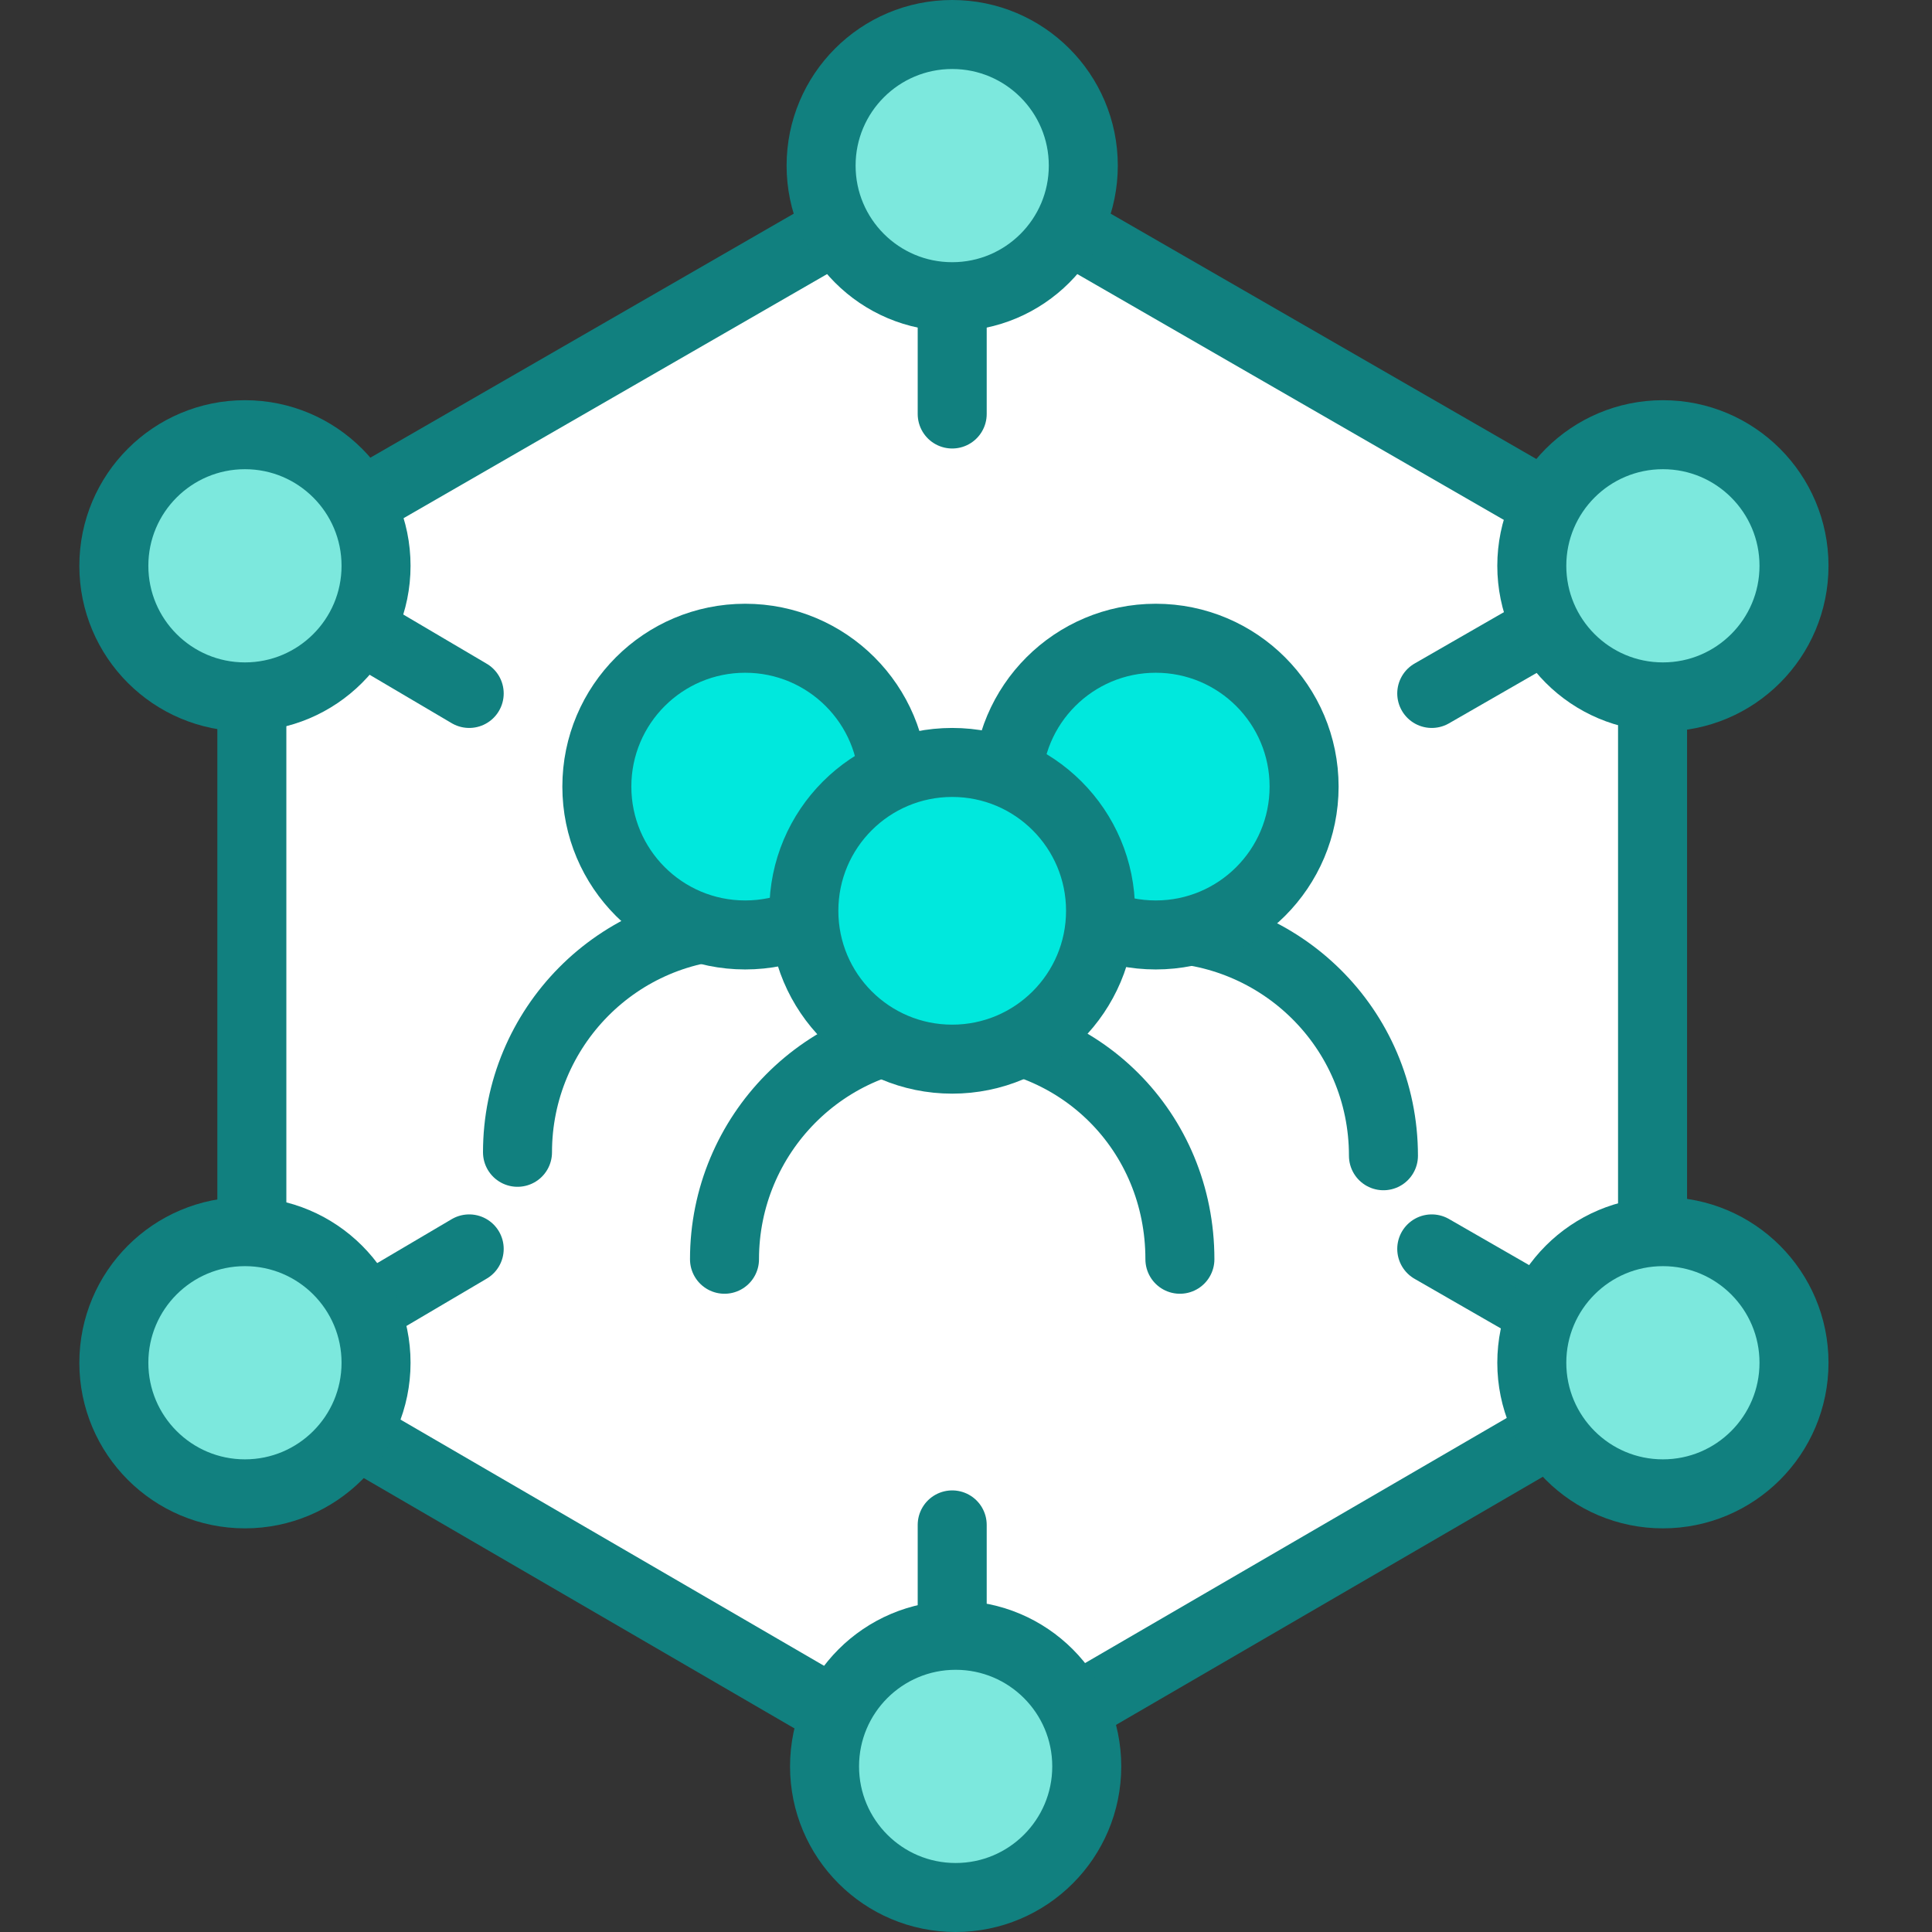
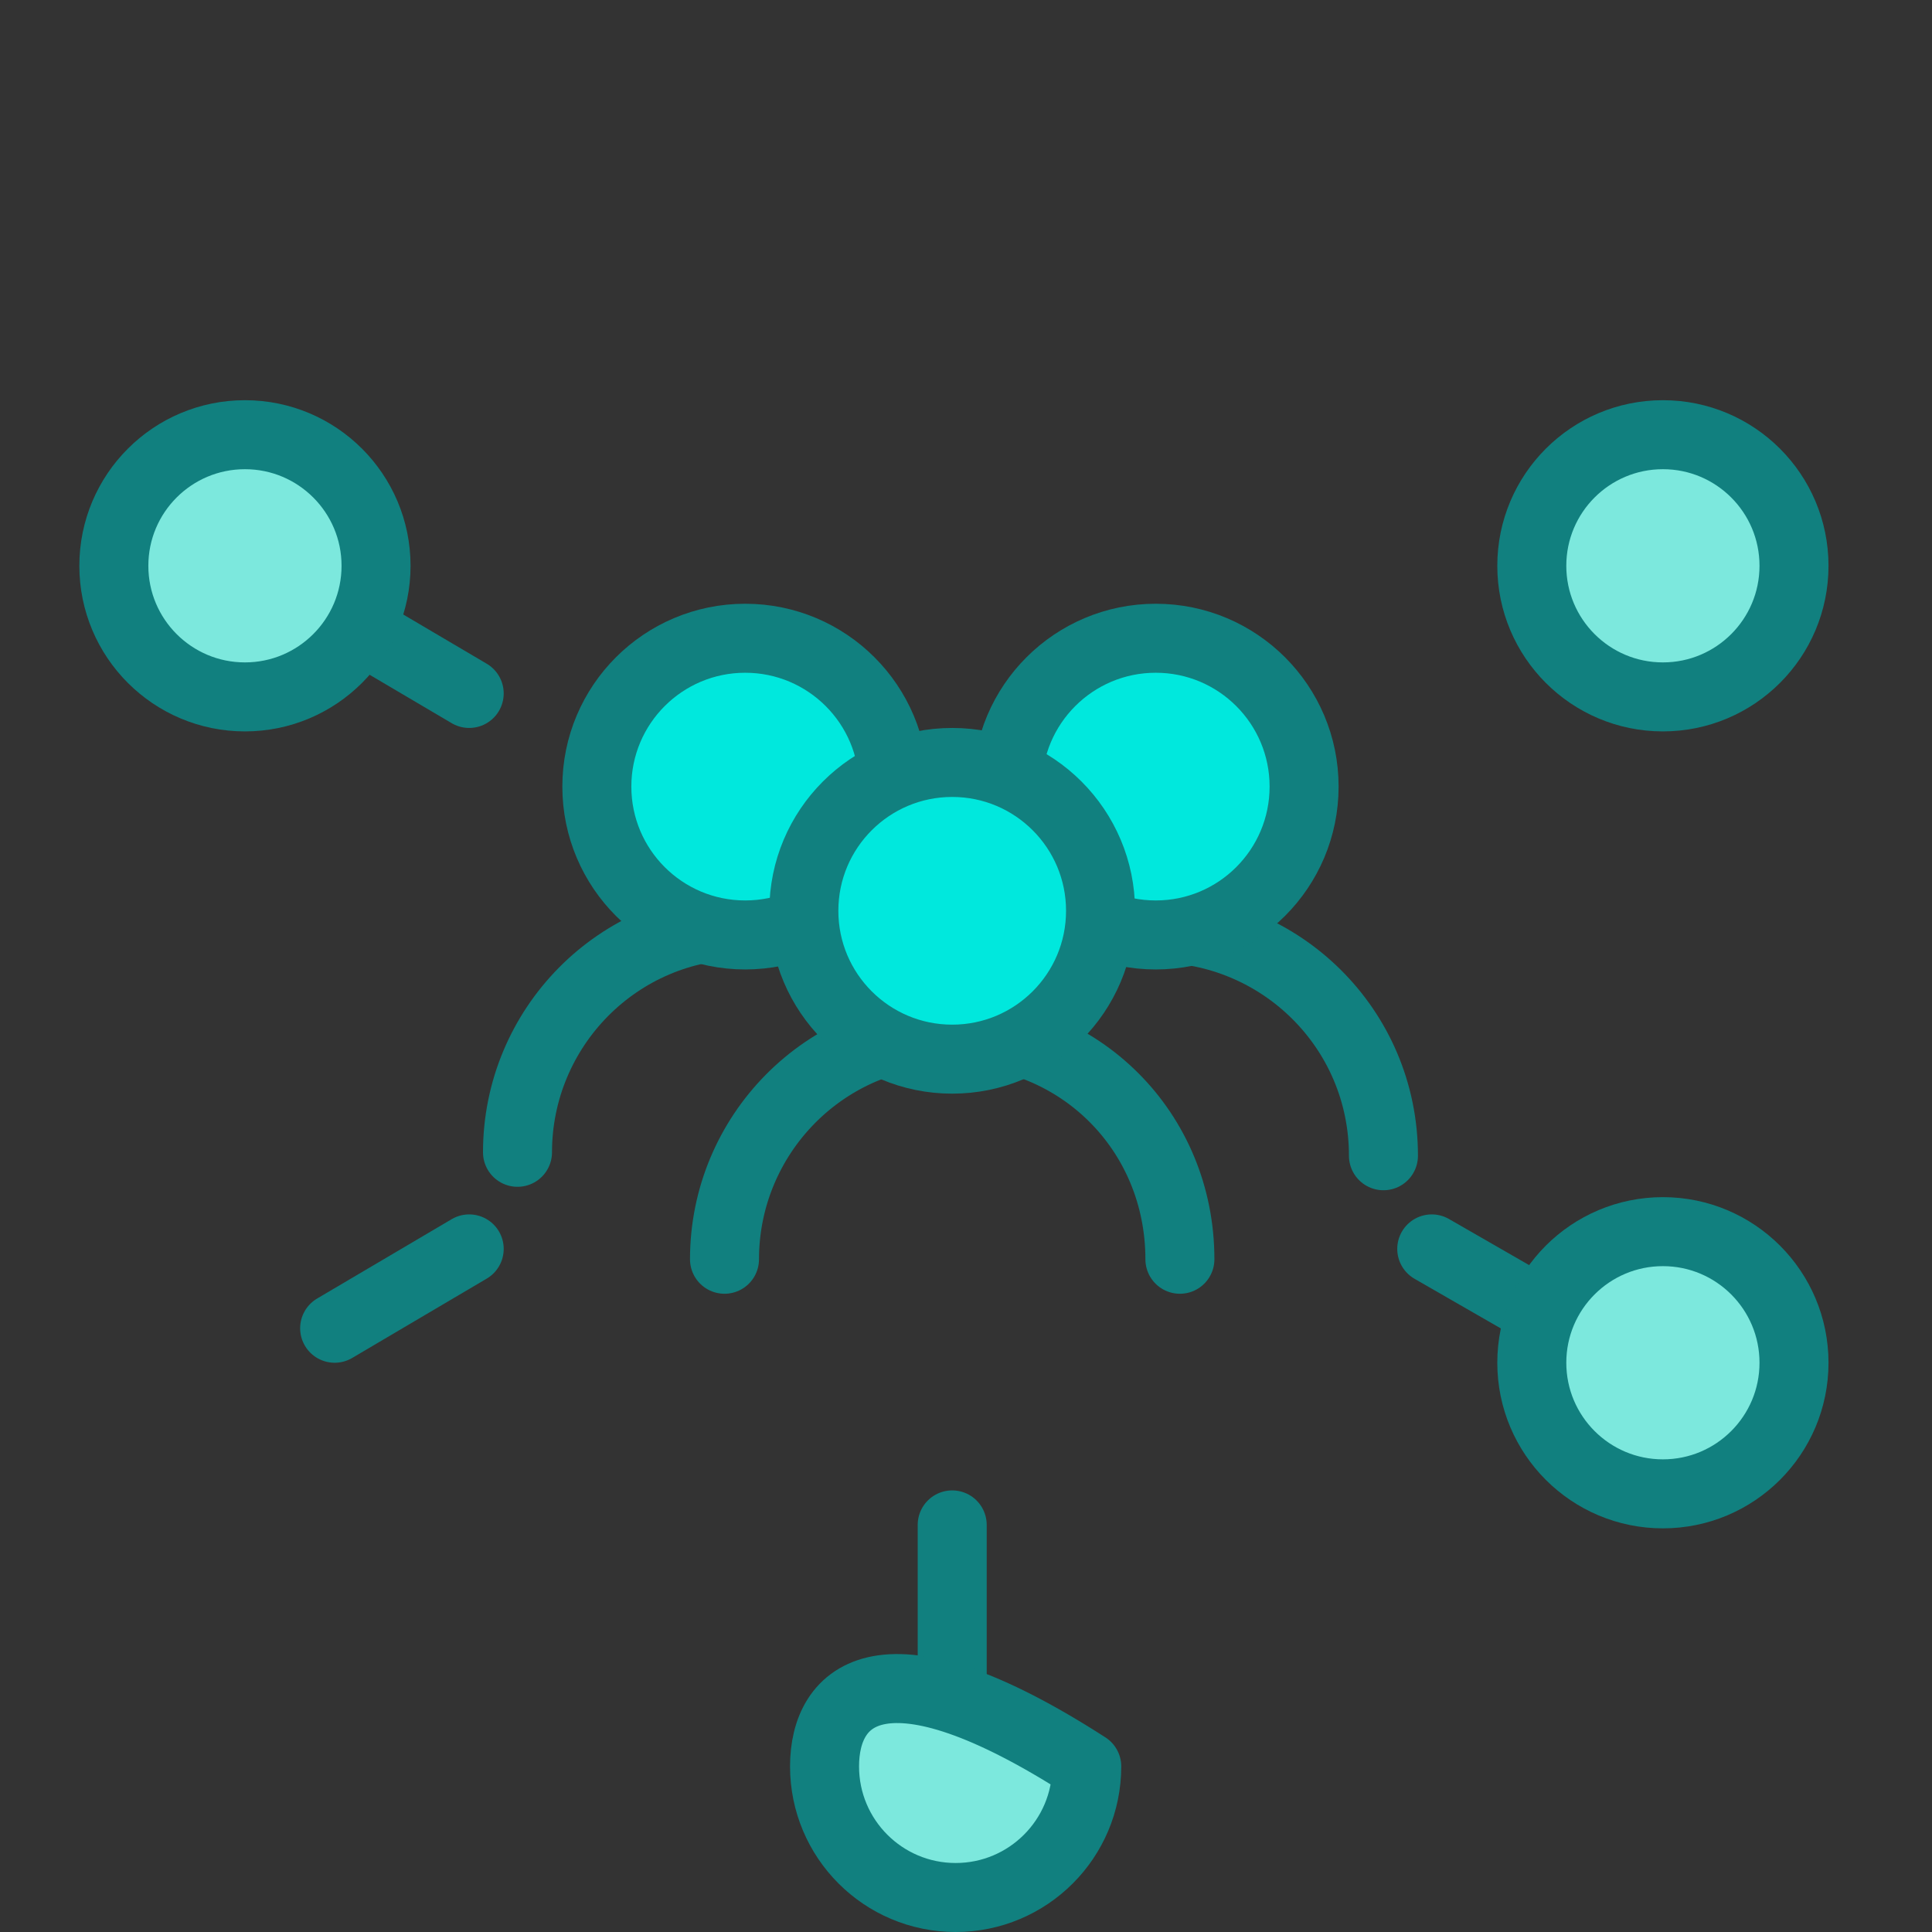
<svg xmlns="http://www.w3.org/2000/svg" width="56" height="56" viewBox="0 0 56 56" fill="none">
  <rect x="0" y="0" width="56" height="56" fill="#333333" stroke="none" />
-   <path d="M27.6 4.7L7.3 16.4V39.8L27.6 51.6L47.9 39.8V16.4L27.6 4.7Z" fill="white" stroke="#11807F" stroke-width="2" stroke-linecap="round" stroke-linejoin="round" />
-   <path d="M27.6 7.4V12" stroke="#11807F" stroke-width="2" stroke-linecap="round" stroke-linejoin="round" />
  <path d="M27.6 44.2V48.8" stroke="#11807F" stroke-width="2" stroke-linecap="round" stroke-linejoin="round" />
-   <path d="M45.5 17.8L41.5 20.1" stroke="#11807F" stroke-width="2" stroke-linecap="round" stroke-linejoin="round" />
  <path d="M13.6 36.2L9.7 38.5" stroke="#11807F" stroke-width="2" stroke-linecap="round" stroke-linejoin="round" />
-   <path d="M27.6 8.6C29.698 8.6 31.4 6.899 31.4 4.8C31.4 2.701 29.698 1 27.6 1C25.501 1 23.8 2.701 23.8 4.8C23.8 6.899 25.501 8.6 27.6 8.6Z" fill="#7CE8DD" stroke="#11807F" stroke-width="2" stroke-linecap="round" stroke-linejoin="round" />
  <path d="M45.5 38.5L41.5 36.2" stroke="#11807F" stroke-width="2" stroke-linecap="round" stroke-linejoin="round" />
  <path d="M13.6 20.1L9.7 17.8" stroke="#11807F" stroke-width="2" stroke-linecap="round" stroke-linejoin="round" />
  <path d="M48.2 20.2C50.299 20.2 52 18.499 52 16.4C52 14.301 50.299 12.6 48.2 12.6C46.101 12.6 44.4 14.301 44.4 16.4C44.4 18.499 46.101 20.2 48.2 20.2Z" fill="#7CE8DD" stroke="#11807F" stroke-width="2" stroke-linecap="round" stroke-linejoin="round" />
  <path d="M33.5 26.9C37.1 26.9 40.1 29.8 40.1 33.5" stroke="#11807F" stroke-width="2" stroke-linecap="round" stroke-linejoin="round" />
  <path d="M7.1 20.2C9.198 20.2 10.9 18.499 10.9 16.4C10.9 14.301 9.198 12.6 7.1 12.6C5.001 12.6 3.3 14.301 3.3 16.4C3.3 18.499 5.001 20.2 7.1 20.2Z" fill="#7CE8DD" stroke="#11807F" stroke-width="2" stroke-linecap="round" stroke-linejoin="round" />
-   <path d="M27.7 55C29.799 55 31.5 53.299 31.5 51.2C31.5 49.101 29.799 47.4 27.7 47.4C25.601 47.4 23.9 49.101 23.9 51.2C23.9 53.299 25.601 55 27.7 55Z" fill="#7CE8DD" stroke="#11807F" stroke-width="2" stroke-linecap="round" stroke-linejoin="round" />
-   <path d="M7.1 43.3C9.198 43.3 10.9 41.599 10.9 39.5C10.9 37.401 9.198 35.7 7.1 35.7C5.001 35.7 3.3 37.401 3.3 39.5C3.3 41.599 5.001 43.3 7.1 43.3Z" fill="#7CE8DD" stroke="#11807F" stroke-width="2" stroke-linecap="round" stroke-linejoin="round" />
+   <path d="M27.7 55C29.799 55 31.5 53.299 31.5 51.2C25.601 47.4 23.9 49.101 23.9 51.2C23.9 53.299 25.601 55 27.7 55Z" fill="#7CE8DD" stroke="#11807F" stroke-width="2" stroke-linecap="round" stroke-linejoin="round" />
  <path d="M48.2 43.3C50.299 43.3 52 41.599 52 39.5C52 37.401 50.299 35.7 48.2 35.7C46.101 35.7 44.4 37.401 44.4 39.5C44.4 41.599 46.101 43.3 48.2 43.3Z" fill="#7CE8DD" stroke="#11807F" stroke-width="2" stroke-linecap="round" stroke-linejoin="round" />
  <path d="M33.5 27.1C35.875 27.1 37.8 25.175 37.8 22.8C37.8 20.425 35.875 18.5 33.5 18.5C31.125 18.5 29.2 20.425 29.2 22.8C29.2 25.175 31.125 27.1 33.5 27.1Z" fill="#00E8DD" stroke="#11807F" stroke-width="2" stroke-linecap="round" stroke-linejoin="round" />
  <path d="M15 33.4C15 29.8 17.9 26.8 21.6 26.8" stroke="#11807F" stroke-width="2" stroke-linecap="round" stroke-linejoin="round" />
  <path d="M21.6 27.1C23.975 27.1 25.9 25.175 25.9 22.8C25.9 20.425 23.975 18.5 21.6 18.5C19.225 18.5 17.3 20.425 17.3 22.8C17.3 25.175 19.225 27.1 21.6 27.1Z" fill="#00E8DD" stroke="#11807F" stroke-width="2" stroke-linecap="round" stroke-linejoin="round" />
  <path d="M21 36.5C21 32.9 23.9 29.9 27.6 29.9C31.3 29.9 34.2 32.8 34.2 36.5" stroke="#11807F" stroke-width="2" stroke-linecap="round" stroke-linejoin="round" />
  <path d="M27.6 30.7C29.975 30.7 31.9 28.775 31.9 26.4C31.9 24.025 29.975 22.1 27.6 22.1C25.225 22.1 23.3 24.025 23.3 26.4C23.3 28.775 25.225 30.7 27.6 30.7Z" fill="#00E8DD" stroke="#11807F" stroke-width="2" stroke-linecap="round" stroke-linejoin="round" />
</svg>